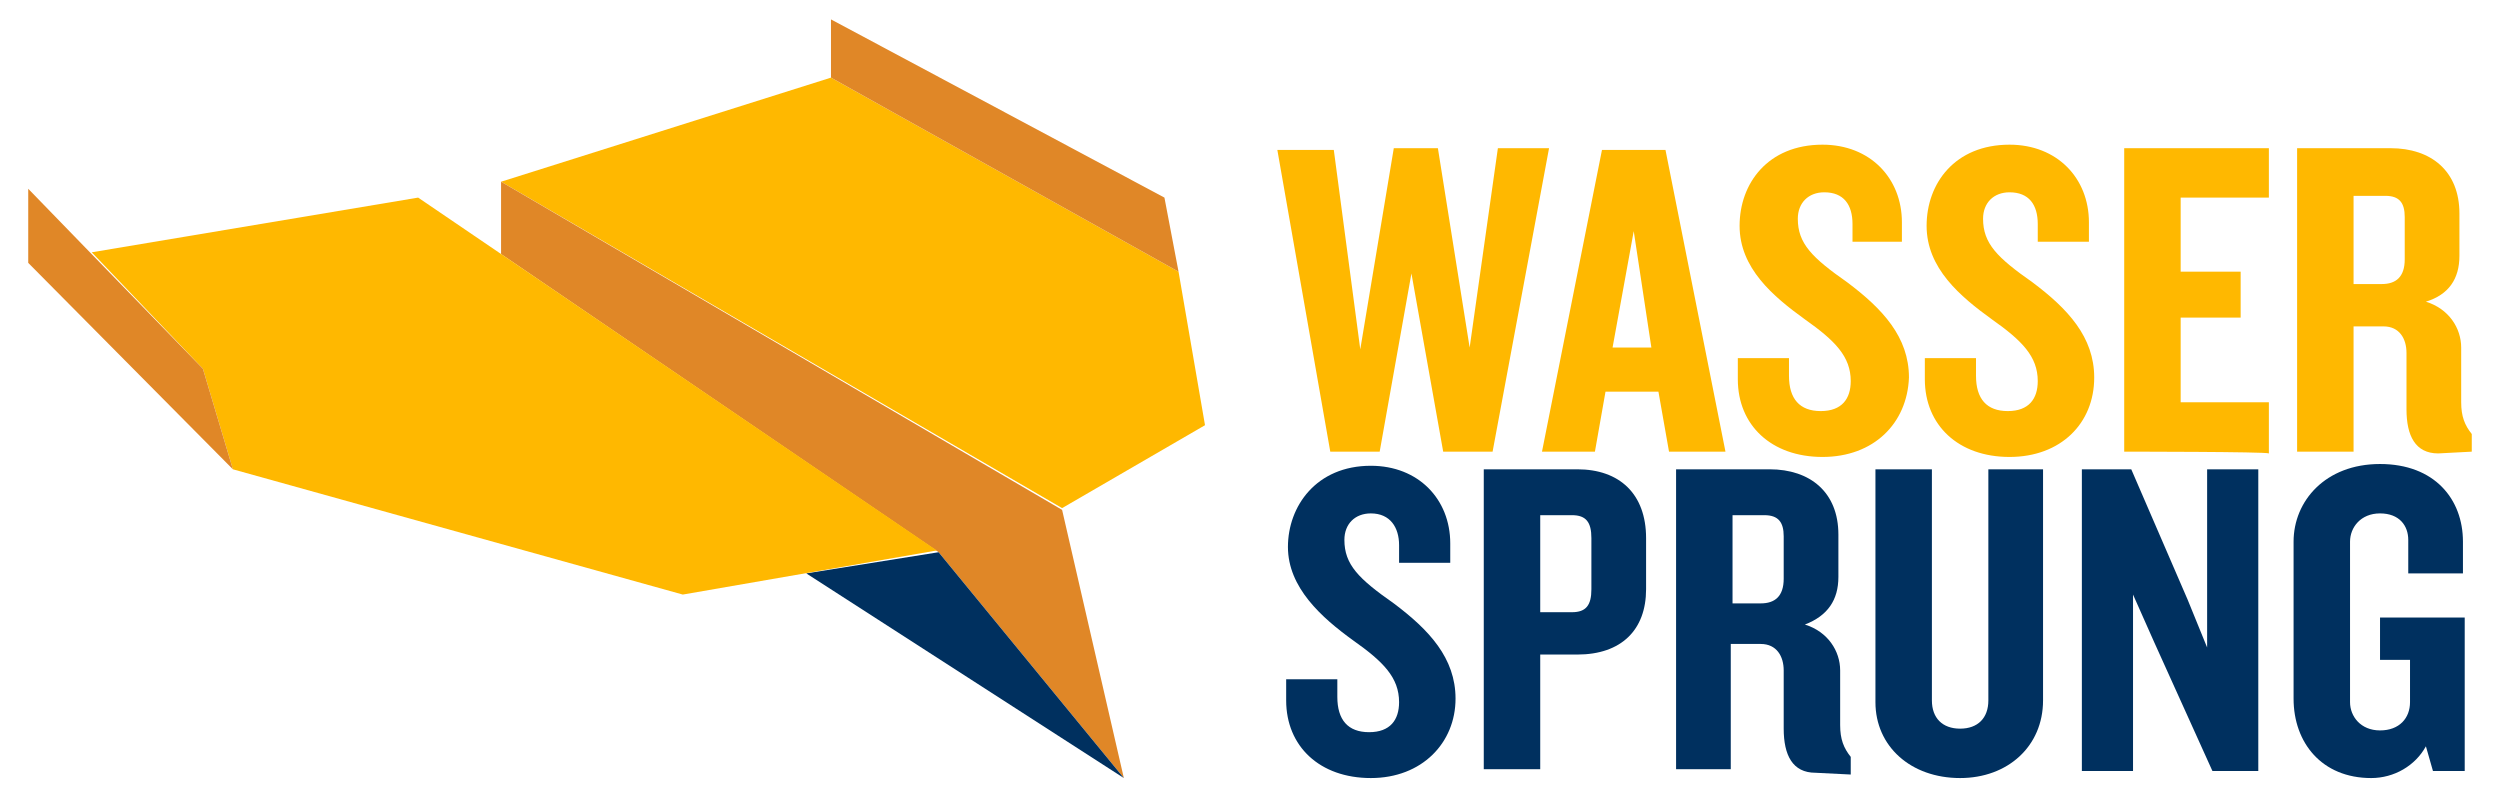
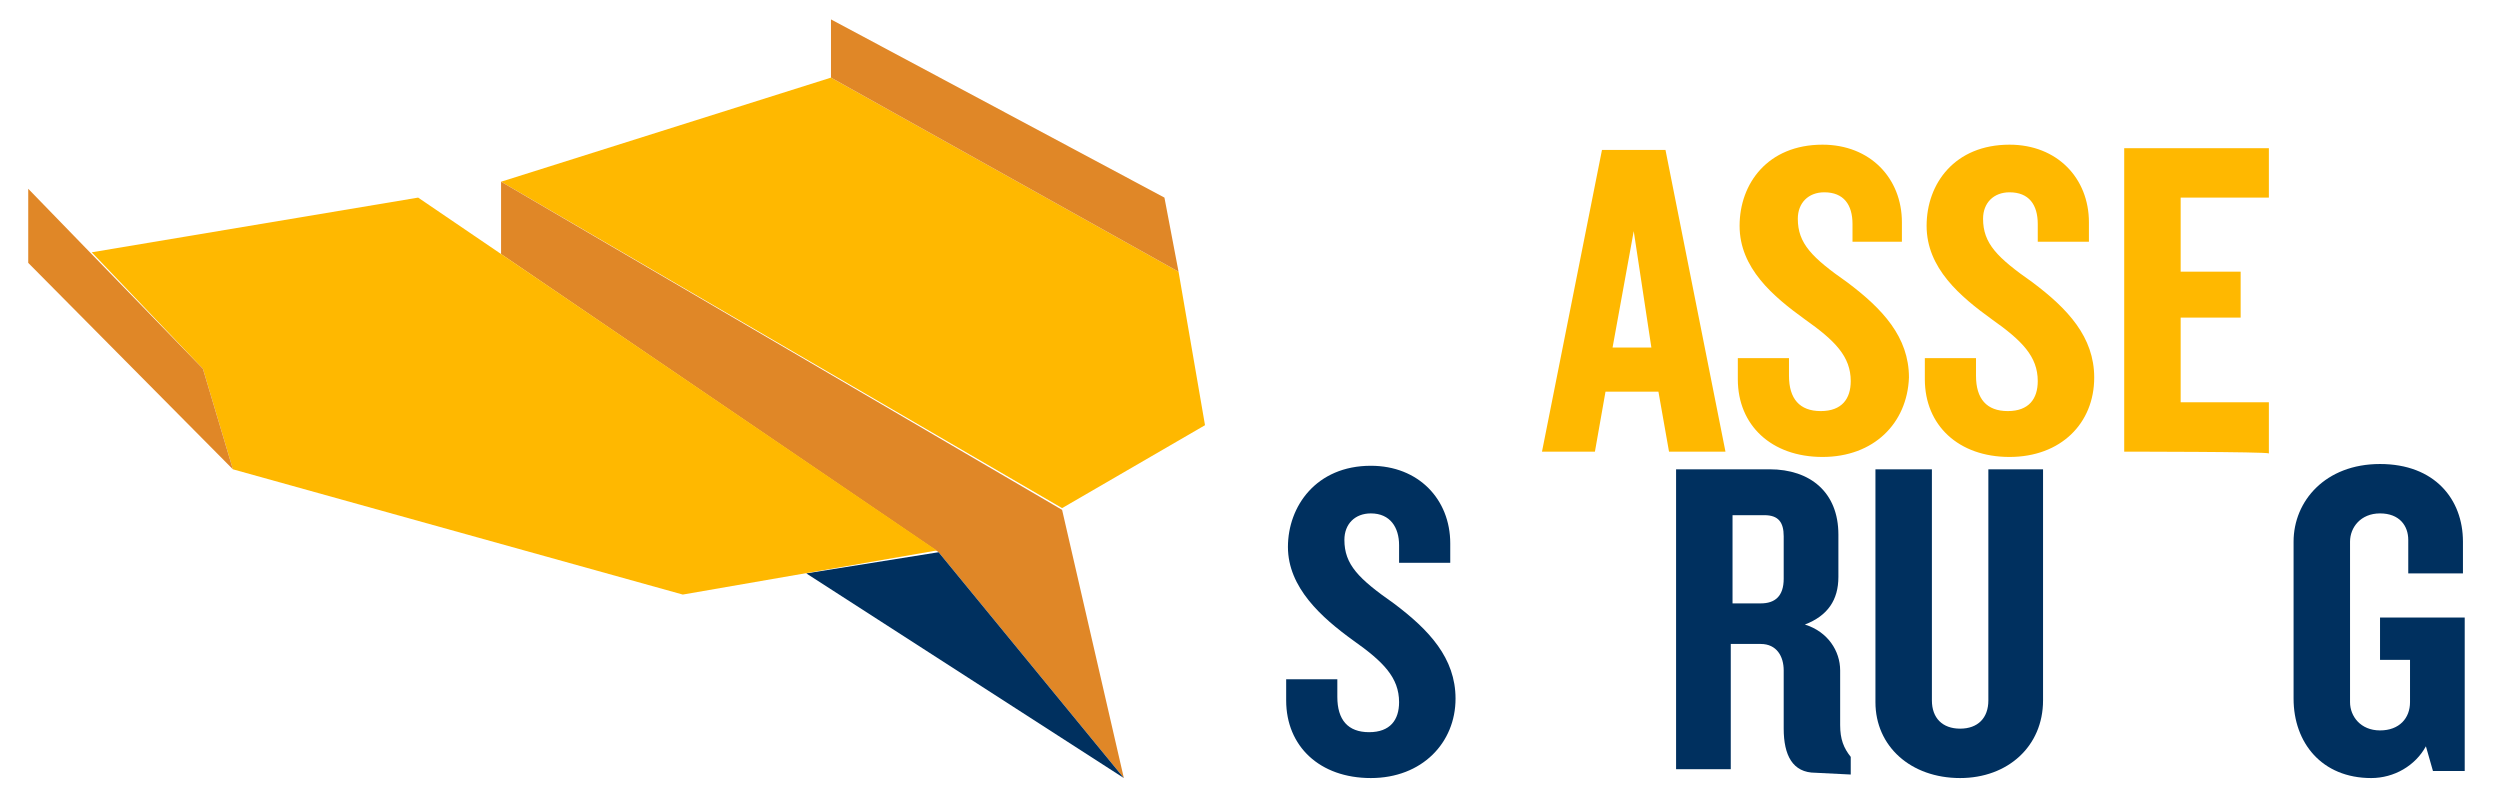
<svg xmlns="http://www.w3.org/2000/svg" version="1.1" id="Layer_1" x="0px" y="0px" viewBox="0 0 141.7 45.3" style="enable-background:new 0 0 141.7 45.3;" xml:space="preserve">
  <style type="text/css">
	.st0{fill:#FFB800;}
	.st1{fill:#00305F;}
	.st2{fill:#E08727;}
</style>
  <g>
-     <path class="st0" d="M84.6,25.6h-2.8L80,15.5l-1.8,10.1h-2.8l-3-17.1h3.2l1.5,11.3L79,8.4h2.5l1.8,11.3l1.6-11.3h2.9   C87.8,8.4,84.6,25.6,84.6,25.6z" />
    <path class="st0" d="M94.6,25.6l-0.6-3.4h-3l-0.6,3.4h-3l3.4-17.1h3.6l3.4,17.1L94.6,25.6L94.6,25.6z M92.6,13.1l-1.2,6.6h2.2   L92.6,13.1L92.6,13.1z" />
    <path class="st0" d="M103.3,25.9c-2.9,0-4.8-1.8-4.8-4.4v-1.2h2.9v1c0,1.3,0.6,2,1.8,2s1.7-0.7,1.7-1.7c0-1.4-0.9-2.3-2.6-3.5   c-1.8-1.3-3.7-2.9-3.7-5.3s1.6-4.6,4.7-4.6c2.7,0,4.5,1.9,4.5,4.4v1.1H105v-1c0-1.1-0.5-1.8-1.6-1.8c-0.9,0-1.5,0.6-1.5,1.5   c0,1.4,0.8,2.2,2.8,3.6c2,1.5,3.5,3.1,3.5,5.4C108.1,24,106.2,25.9,103.3,25.9L103.3,25.9z" />
    <path class="st0" d="M113.9,25.9c-2.9,0-4.8-1.8-4.8-4.4v-1.2h2.9v1c0,1.3,0.6,2,1.8,2s1.7-0.7,1.7-1.7c0-1.4-0.9-2.3-2.6-3.5   c-1.8-1.3-3.7-2.9-3.7-5.3s1.6-4.6,4.7-4.6c2.7,0,4.5,1.9,4.5,4.4v1.1h-2.9v-1c0-1.1-0.5-1.8-1.6-1.8c-0.9,0-1.5,0.6-1.5,1.5   c0,1.4,0.8,2.2,2.8,3.6c2,1.5,3.5,3.1,3.5,5.4C118.7,24,116.8,25.9,113.9,25.9L113.9,25.9z" />
    <path class="st0" d="M120.4,25.6V8.4h8.2v2.8h-5v4.2h3.4V18h-3.4v4.8h5v2.9C128.5,25.6,120.4,25.6,120.4,25.6z" />
-     <path class="st0" d="M138.2,25.7c-1.3,0-1.8-1-1.8-2.5v-3.2c0-0.8-0.4-1.5-1.3-1.5h-1.7v7.1h-3.2V8.4h5.3c2.3,0,3.9,1.3,3.9,3.7   v2.4c0,1.3-0.6,2.2-1.9,2.6c1.3,0.4,2,1.5,2,2.6v3.1c0,0.8,0.2,1.3,0.6,1.8v1L138.2,25.7L138.2,25.7z M136.3,12.3   c0-0.8-0.3-1.2-1.1-1.2h-1.8v5h1.6c0.8,0,1.3-0.4,1.3-1.4L136.3,12.3L136.3,12.3z" />
    <path class="st1" d="M77.7,44.1c-2.9,0-4.8-1.8-4.8-4.4v-1.2h2.9v1c0,1.3,0.6,2,1.8,2s1.7-0.7,1.7-1.7c0-1.4-0.9-2.3-2.6-3.5   c-1.8-1.3-3.7-3-3.7-5.3s1.6-4.6,4.7-4.6c2.7,0,4.5,1.9,4.5,4.4v1.1h-2.9v-1c0-1-0.5-1.8-1.6-1.8c-0.9,0-1.5,0.6-1.5,1.5   c0,1.4,0.8,2.2,2.8,3.6c2,1.5,3.5,3.1,3.5,5.4C82.5,42.1,80.6,44.1,77.7,44.1L77.7,44.1z" />
-     <path class="st1" d="M89.4,37.1h-2.1v6.5h-3.2V26.6h5.3c2.4,0,3.9,1.4,3.9,3.9v2.9C93.3,35.7,91.9,37.1,89.4,37.1z M90.2,30.5   c0-0.9-0.3-1.3-1.1-1.3h-1.8v5.5h1.8c0.8,0,1.1-0.4,1.1-1.3V30.5L90.2,30.5z" />
    <path class="st1" d="M102.9,43.8c-1.3,0-1.8-1-1.8-2.5V38c0-0.8-0.4-1.5-1.3-1.5h-1.7v7.1H95V26.6h5.3c2.3,0,3.9,1.3,3.9,3.7v2.4   c0,1.3-0.6,2.2-1.9,2.7c1.3,0.4,2,1.5,2,2.6v3.1c0,0.8,0.2,1.3,0.6,1.8v1L102.9,43.8L102.9,43.8z M101.1,30.4   c0-0.8-0.3-1.2-1.1-1.2h-1.8v5h1.6c0.8,0,1.3-0.4,1.3-1.4C101.1,32.9,101.1,30.4,101.1,30.4z" />
    <path class="st1" d="M111.1,44.1c-2.8,0-4.8-1.8-4.8-4.3V26.6h3.2v13.1c0,1,0.6,1.6,1.6,1.6s1.6-0.6,1.6-1.6V26.6h3.1v13.1   C115.8,42.3,113.8,44.1,111.1,44.1z" />
-     <path class="st1" d="M125.4,43.7l-3.3-7.3l-1.2-2.7v10H118V26.6h2.8l3.2,7.4l1.1,2.7V26.6h2.9v17.1L125.4,43.7L125.4,43.7z" />
    <path class="st1" d="M137.9,43.7l-0.4-1.4c-0.6,1.1-1.8,1.8-3.1,1.8c-2.8,0-4.4-2-4.4-4.5v-8.9c0-2.3,1.8-4.4,4.9-4.4   s4.7,2,4.7,4.4v1.8h-3.1v-1.9c0-0.8-0.5-1.5-1.6-1.5s-1.7,0.8-1.7,1.6v9.1c0,0.8,0.6,1.6,1.7,1.6s1.7-0.7,1.7-1.6v-2.4h-1.7V35h4.8   v8.7H137.9L137.9,43.7z" />
  </g>
  <path class="st0" d="M66.8,15.4l-19.7-11l-18.7,5.9l31.8,18.5l8.1-4.7L66.8,15.4L66.8,15.4z" />
  <polygon class="st2" points="53.2,31.3 28.4,14.4 28.4,10.3 60.2,28.9 63.7,44.1 " />
  <polygon class="st1" points="53.2,31.3 63.7,44.1 45.7,32.5 " />
  <path class="st0" d="M5.2,14.3l18.5-3.1l29.4,20l-14.4,2.5l-25.5-7.1l-1.7-5.7L5.2,14.3L5.2,14.3z" />
  <polygon class="st2" points="11.5,20.9 1.6,10.7 1.6,14.9 13.2,26.6 " />
  <polygon class="st2" points="66.8,15.4 47.1,4.4 47.1,1.1 66,11.2 " />
</svg>